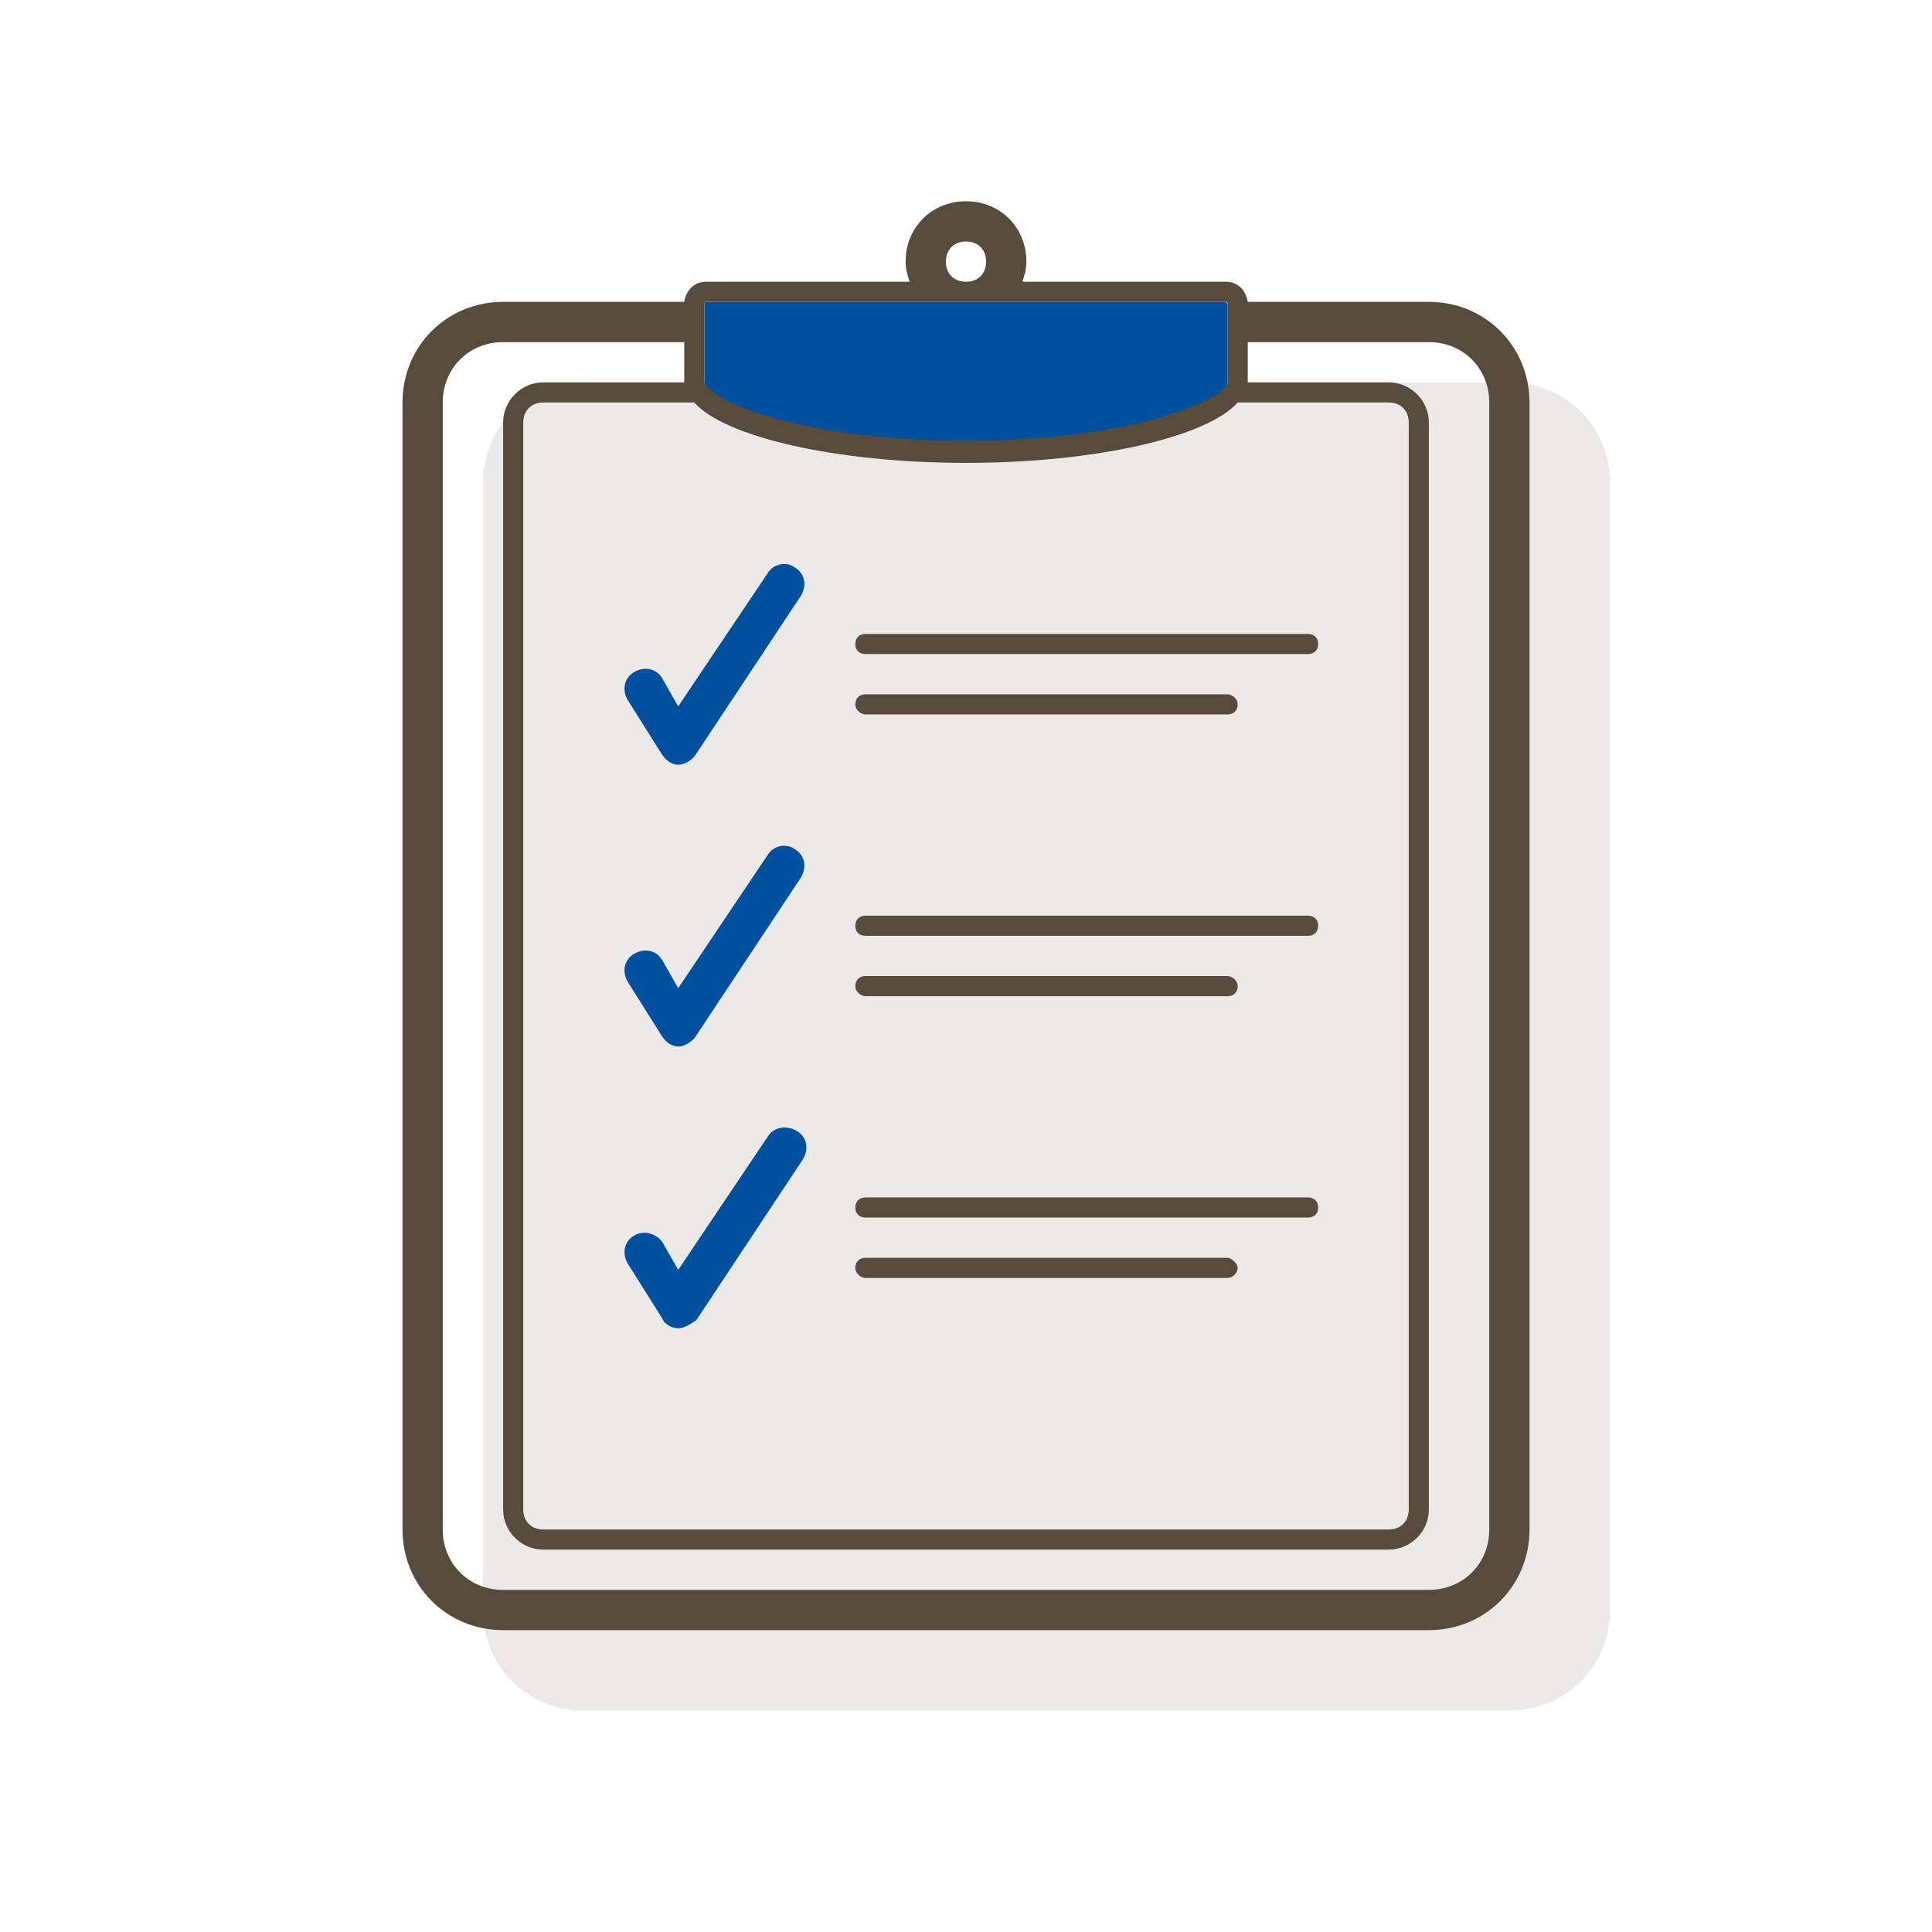
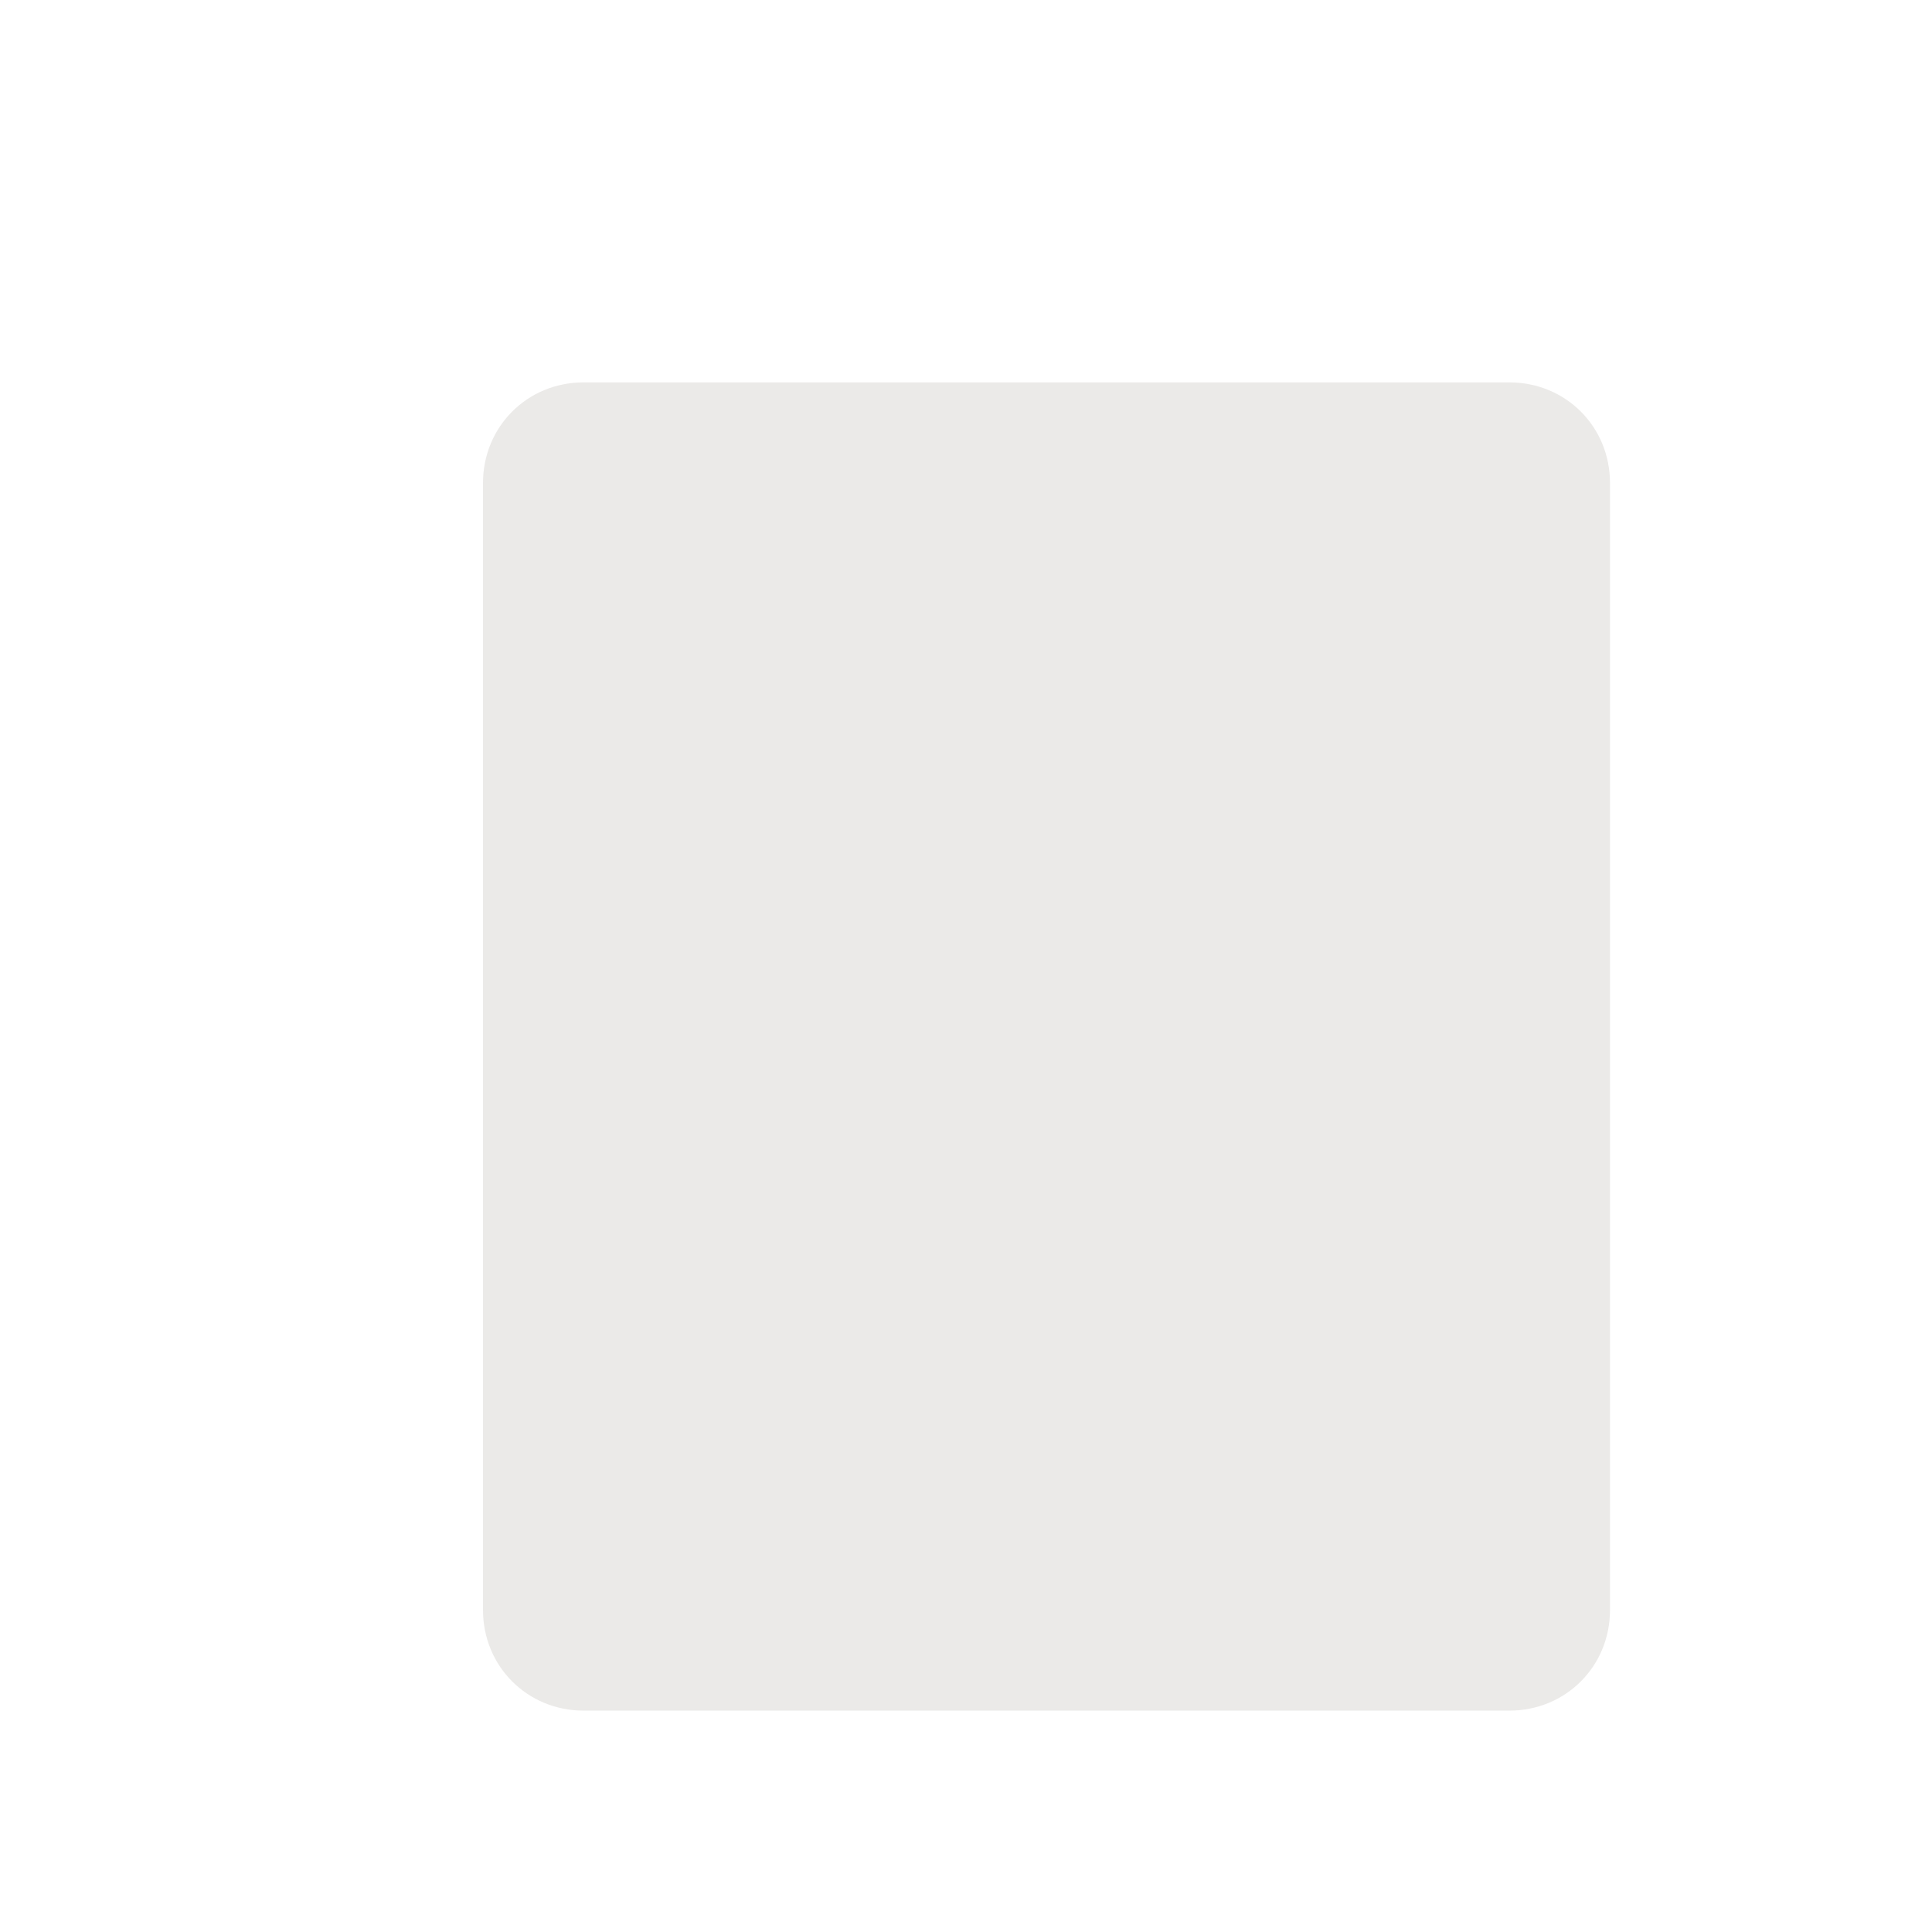
<svg xmlns="http://www.w3.org/2000/svg" version="1.1" id="Ebene_1" x="0px" y="0px" viewBox="0 0 96 96" style="enable-background:new 0 0 96 96;" xml:space="preserve">
  <style type="text/css">
	.st0{fill:none;}
	.st1{opacity:0.12;}
	.st2{fill:#574B3C;}
	.st3{fill:#0050A0;}
</style>
  <desc>Created with Sketch.</desc>
  <g id="views">
    <g id="_x31_280-schuelerhilfe-gelb-a-01-400" transform="translate(-912, -4250)">
      <g id="check" transform="translate(892, 4240)">
        <g id="sh-picto-checklist">
          <rect id="box_3_" x="20" y="10" class="st0" width="96" height="96" />
          <g id="flat_3_" transform="translate(20, 10)">
            <g id="shadow_11_" transform="translate(4, 9)" class="st1">
              <path id="Path" class="st2" d="M71,76H25c-2.8,0-5-2.2-5-5V15c0-2.8,2.2-5,5-5h46c2.8,0,5,2.2,5,5v56C76,73.8,73.8,76,71,76z" />
            </g>
-             <path id="fill_1_" class="st3" d="M39.6,56.2c0.5,0.3,0.6,0.9,0.3,1.4l-5.3,8C34.3,65.8,34,66,33.7,66c0,0,0,0,0,0       c-0.3,0-0.7-0.2-0.8-0.5l-1.7-2.7c-0.3-0.5-0.2-1.1,0.3-1.4c0.5-0.3,1.1-0.1,1.4,0.3l0.8,1.4l4.5-6.7       C38.5,56,39.1,55.9,39.6,56.2z M38.2,42.4l-4.5,6.7l-0.8-1.4c-0.3-0.5-0.9-0.6-1.4-0.3c-0.5,0.3-0.6,0.9-0.3,1.4l1.7,2.7       c0.2,0.3,0.5,0.5,0.8,0.5c0,0,0,0,0,0c0.3,0,0.6-0.2,0.8-0.4l5.3-8c0.3-0.5,0.2-1.1-0.3-1.4C39.1,41.9,38.5,42,38.2,42.4z        M38.2,28.4l-4.5,6.7l-0.8-1.4c-0.3-0.5-0.9-0.6-1.4-0.3c-0.5,0.3-0.6,0.9-0.3,1.4l1.7,2.7c0.2,0.3,0.5,0.5,0.8,0.5       c0,0,0,0,0,0c0.3,0,0.6-0.2,0.8-0.4l5.3-8c0.3-0.5,0.2-1.1-0.3-1.4C39.1,27.9,38.5,28,38.2,28.4z M60.9,15H35.1       c-0.1,0-0.1,0.1-0.1,0.1v2.8V19c0,0.9,4.4,3,13,3s13-2.1,13-3v-1.1v-2.8C61,15.1,60.9,15,60.9,15z" />
-             <path id="outline" class="st2" d="M71,15h-9c-0.1-0.6-0.5-1-1.1-1H50.8c0.1-0.3,0.2-0.6,0.2-1c0-1.7-1.3-3-3-3s-3,1.3-3,3       c0,0.4,0.1,0.7,0.2,1H35.1c-0.6,0-1,0.4-1.1,1h-9c-2.8,0-5,2.2-5,5v56c0,2.8,2.2,5,5,5h46c2.8,0,5-2.2,5-5V20       C76,17.2,73.8,15,71,15z M48,12c0.6,0,1,0.4,1,1s-0.4,1-1,1s-1-0.4-1-1S47.4,12,48,12z M60.9,15c0.1,0,0.1,0.1,0.1,0.1V17v0.9       V19c0,0.1,0,0.1-0.1,0.2c0,0,0,0,0,0c0,0.1-0.1,0.1-0.2,0.2c0,0,0,0,0,0c-0.1,0.1-0.2,0.2-0.3,0.2c0,0,0,0,0,0       c-0.1,0.1-0.3,0.2-0.5,0.3c-1.8,0.9-5.8,2-11.9,2s-10.1-1.1-11.9-2l0,0c-0.2-0.1-0.3-0.2-0.5-0.3c0,0,0,0,0,0       c-0.1-0.1-0.2-0.2-0.3-0.2c0,0,0,0,0,0c-0.1-0.1-0.1-0.1-0.2-0.2c0,0,0,0,0,0c0-0.1-0.1-0.1-0.1-0.2v-1.1V17v-1.9       c0-0.1,0.1-0.1,0.1-0.1H60.9z M48,23c6.5,0,12-1.3,13.5-3H69c0.6,0,1,0.4,1,1v54c0,0.6-0.4,1-1,1H27c-0.6,0-1-0.4-1-1V21       c0-0.6,0.4-1,1-1h7.5C36,21.7,41.5,23,48,23z M74,76c0,1.7-1.3,3-3,3H25c-1.7,0-3-1.3-3-3V20c0-1.7,1.3-3,3-3h9v0.9       c0,0.2,0,0.9,0,1.1h-7c-1.1,0-2,0.9-2,2v54c0,1.1,0.9,2,2,2h42c1.1,0,2-0.9,2-2V21c0-1.1-0.9-2-2-2h-7c0-0.2,0-0.9,0-1.1V17h9       c1.7,0,3,1.3,3,3V76z M42.5,46c0-0.3,0.2-0.5,0.5-0.5h22c0.3,0,0.5,0.2,0.5,0.5s-0.2,0.5-0.5,0.5H43       C42.7,46.5,42.5,46.3,42.5,46z M61.5,63c0,0.2-0.2,0.5-0.5,0.5H43c-0.2,0-0.5-0.2-0.5-0.5s0.2-0.5,0.5-0.5h18       C61.2,62.5,61.5,62.8,61.5,63z M42.5,60c0-0.3,0.2-0.5,0.5-0.5h22c0.3,0,0.5,0.2,0.5,0.5s-0.2,0.5-0.5,0.5H43       C42.7,60.5,42.5,60.3,42.5,60z M61,48.5c0.2,0,0.5,0.2,0.5,0.5s-0.2,0.5-0.5,0.5H43c-0.2,0-0.5-0.2-0.5-0.5s0.2-0.5,0.5-0.5H61       z M42.5,32c0-0.3,0.2-0.5,0.5-0.5h22c0.3,0,0.5,0.2,0.5,0.5c0,0.3-0.2,0.5-0.5,0.5H43C42.7,32.5,42.5,32.3,42.5,32z M61,34.5       c0.2,0,0.5,0.2,0.5,0.5s-0.2,0.5-0.5,0.5H43c-0.2,0-0.5-0.2-0.5-0.5s0.2-0.5,0.5-0.5H61z" />
          </g>
        </g>
      </g>
    </g>
  </g>
</svg>